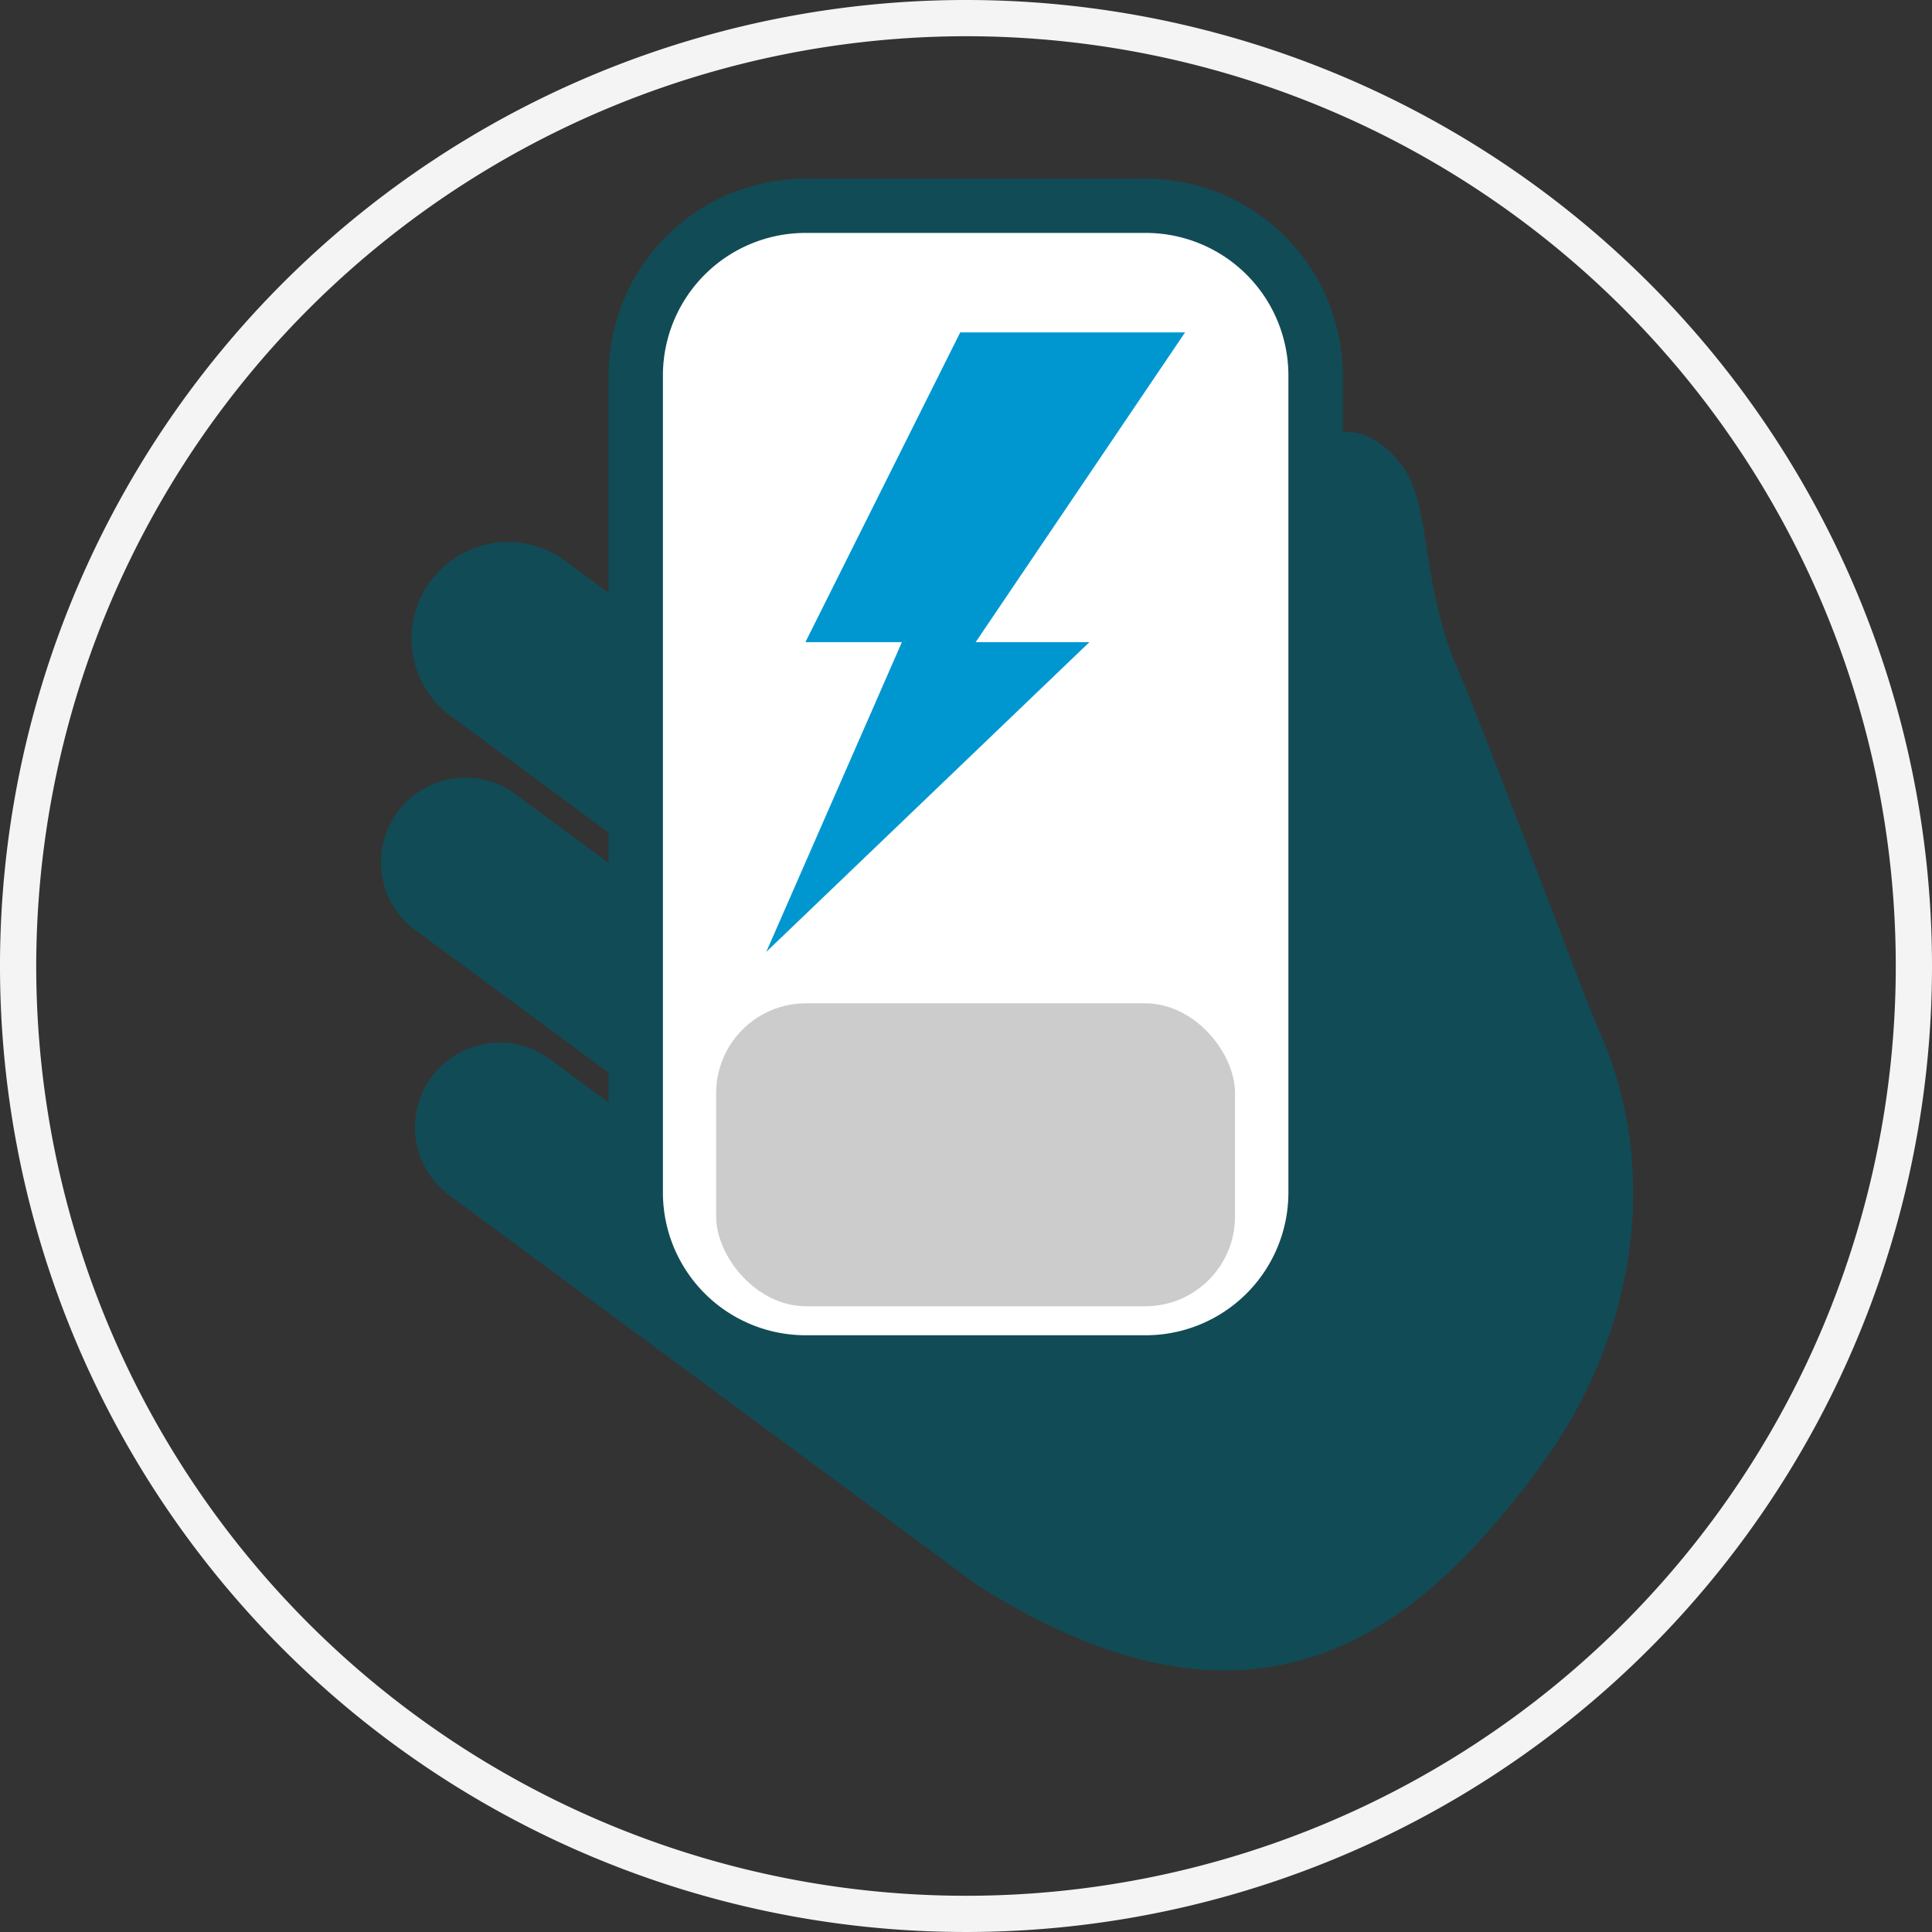
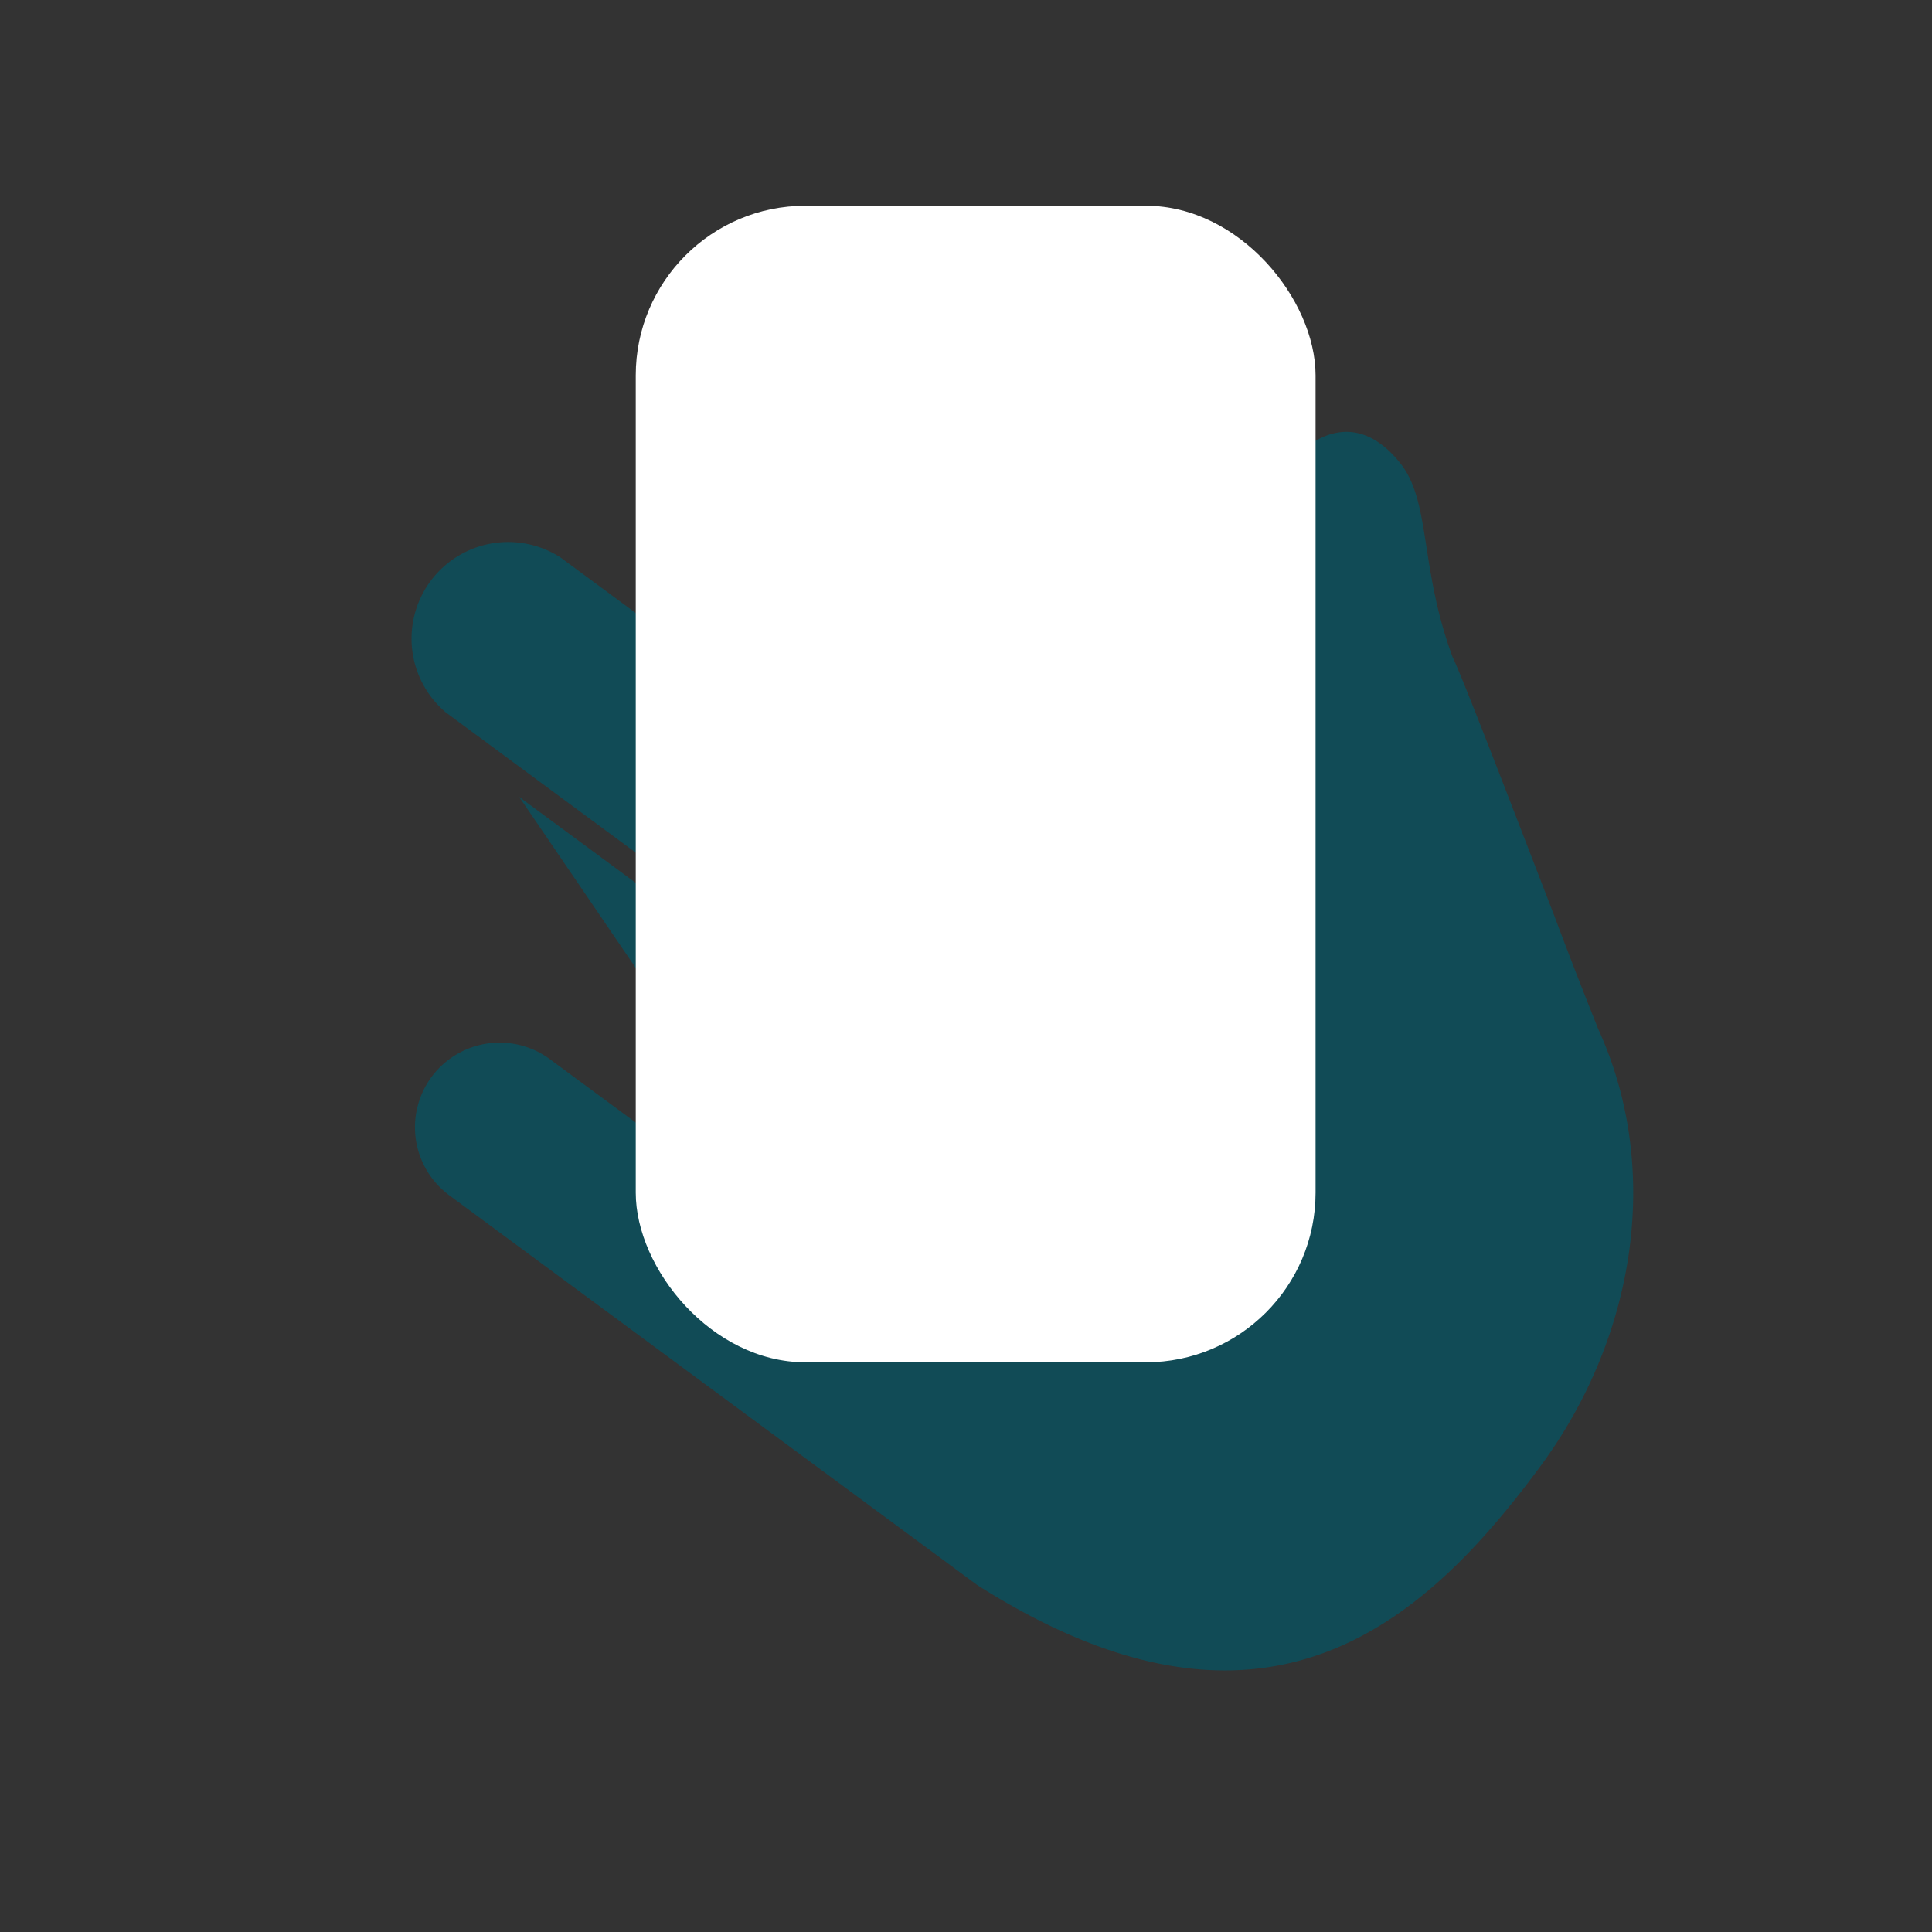
<svg xmlns="http://www.w3.org/2000/svg" viewBox="0 0 160 160">
  <rect x="0" y="0" width="160" height="160" fill="#333333" stroke="none" />
  <defs>
    <style>.cls-1,.cls-3{fill:#114b56;}.cls-1{fill-rule:evenodd;}.cls-2{fill:#fff;}.cls-4{fill:#0097d1;}.cls-5{fill:#ccc;}.cls-6{fill:#f4f4f4;}</style>
  </defs>
  <g id="separateur-titre">
-     <path class="cls-1" d="M106.66,38.52A20.08,20.08,0,0,0,103.22,49a34.9,34.9,0,0,0,3.15,15.45,4.23,4.23,0,0,1,0,3.6c-.22-.15-.46-.34-.69-.51-.5-.36-1.09-.8-1.76-1.26L68.33,40a8,8,0,0,0-9.48,12.86l24.9,18.38a1,1,0,1,1-1.19,1.61L46.41,46.16A8,8,0,0,0,36.92,59L73.08,85.7a1,1,0,0,1-1.19,1.61L43,66a7,7,0,1,0-8.3,11.25L66.8,100.93a1,1,0,0,1-1.18,1.61L45.53,87.71A7,7,0,0,0,37.22,99l43.7,32.26c23.62,15,36.82,3.48,46.62-9.79,8.12-11,10-24.91,4.83-36.22-.55-1.38-2-5-3.64-9.38-4.18-10.85-7.71-20-8.43-21.45-2.74-7.41-1.8-12.81-4.29-16C112.45,33.89,108.71,36,106.66,38.52Z" />
+     <path class="cls-1" d="M106.66,38.52A20.08,20.08,0,0,0,103.22,49a34.9,34.9,0,0,0,3.15,15.45,4.23,4.23,0,0,1,0,3.6c-.22-.15-.46-.34-.69-.51-.5-.36-1.09-.8-1.76-1.26L68.33,40a8,8,0,0,0-9.48,12.86l24.9,18.38a1,1,0,1,1-1.19,1.61L46.41,46.16A8,8,0,0,0,36.92,59L73.08,85.7a1,1,0,0,1-1.19,1.61L43,66L66.8,100.93a1,1,0,0,1-1.18,1.61L45.53,87.71A7,7,0,0,0,37.22,99l43.7,32.26c23.62,15,36.82,3.48,46.62-9.79,8.12-11,10-24.91,4.83-36.22-.55-1.38-2-5-3.64-9.38-4.18-10.85-7.71-20-8.43-21.45-2.74-7.41-1.8-12.81-4.29-16C112.45,33.89,108.71,36,106.66,38.52Z" />
    <rect class="cls-2" x="52.65" y="17.04" width="56.3" height="95.78" rx="14.05" />
-     <path class="cls-3" d="M94.9,115.07H66.7A16.31,16.31,0,0,1,50.4,98.78V31.09A16.31,16.31,0,0,1,66.7,14.8H94.9a16.31,16.31,0,0,1,16.3,16.29V98.78A16.31,16.31,0,0,1,94.9,115.07ZM66.7,19.29a11.81,11.81,0,0,0-11.8,11.8V98.78a11.82,11.82,0,0,0,11.8,11.8H94.9a11.82,11.82,0,0,0,11.8-11.8V31.09a11.81,11.81,0,0,0-11.8-11.8Z" />
-     <polygon class="cls-4" points="98.14 27.53 79.52 27.53 66.7 53.18 74.69 53.18 63.46 78.83 90.22 53.18 80.8 53.18 98.14 27.53" />
-     <rect class="cls-5" x="59.31" y="83.09" width="42.97" height="25.09" rx="7.44" />
-     <path class="cls-6" d="M80,3A77,77,0,1,1,3,80,77.08,77.08,0,0,1,80,3m0-3a80,80,0,1,0,80,80A80,80,0,0,0,80,0Z" />
  </g>
</svg>